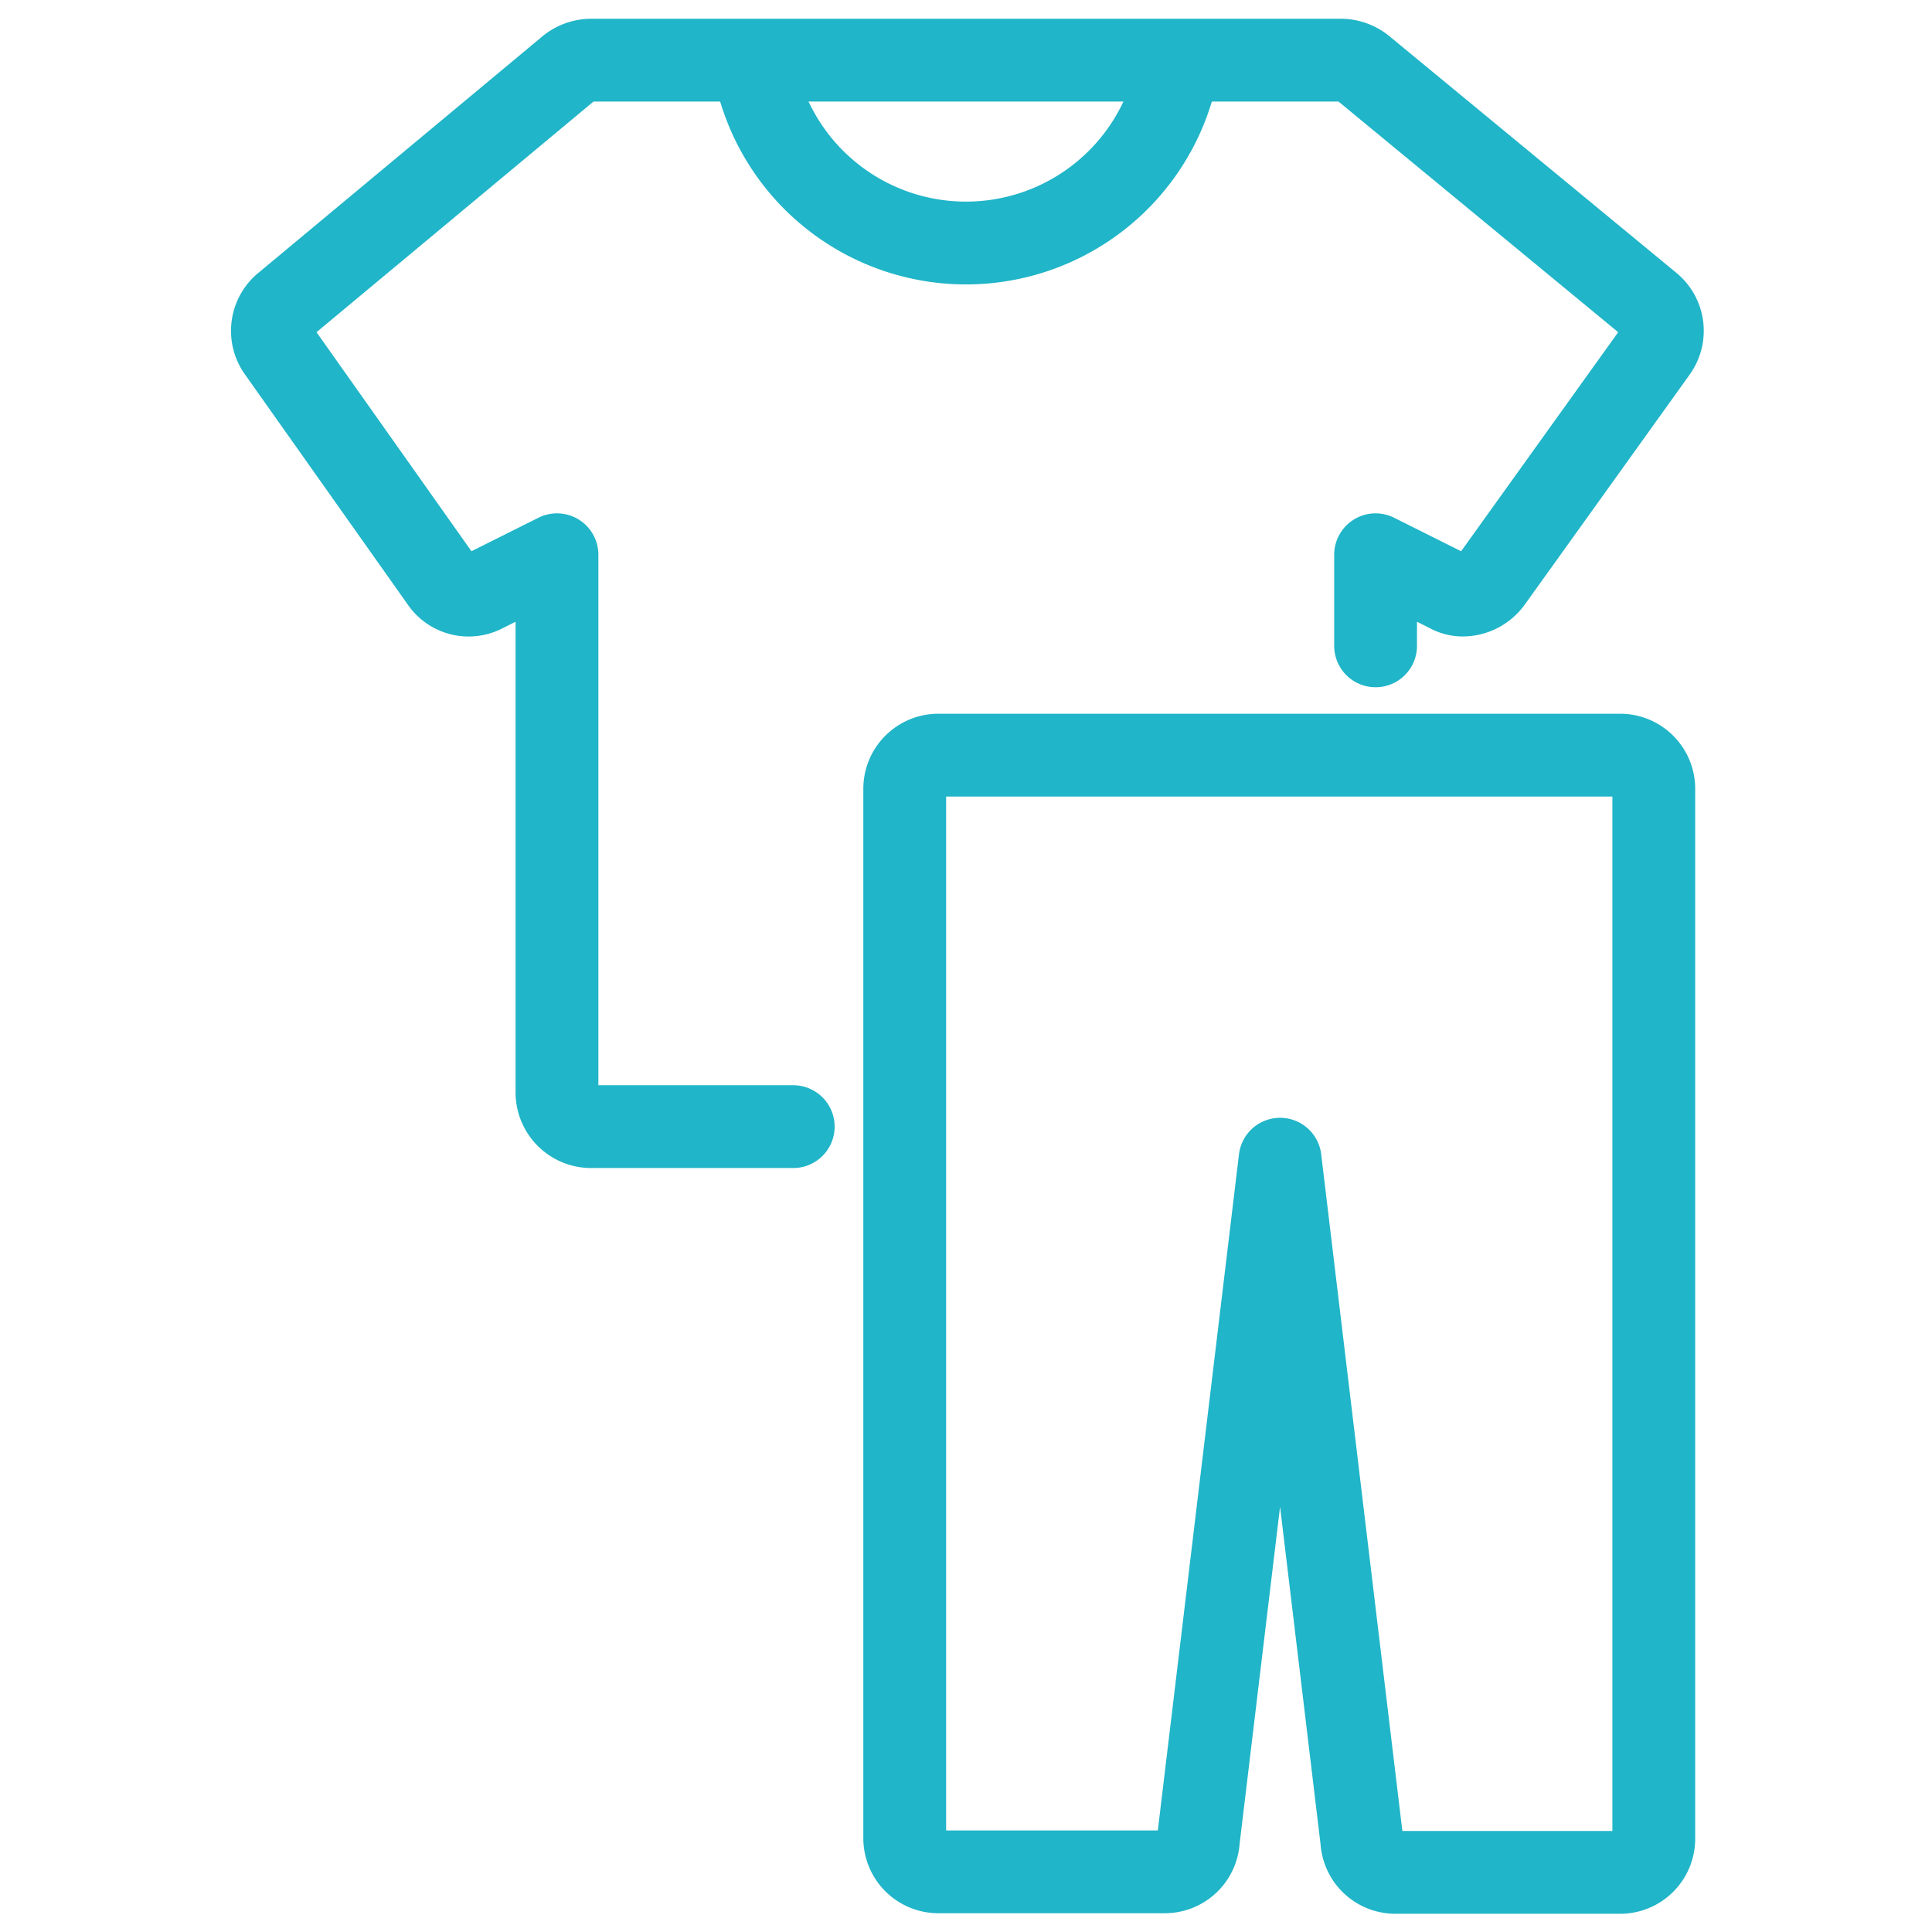
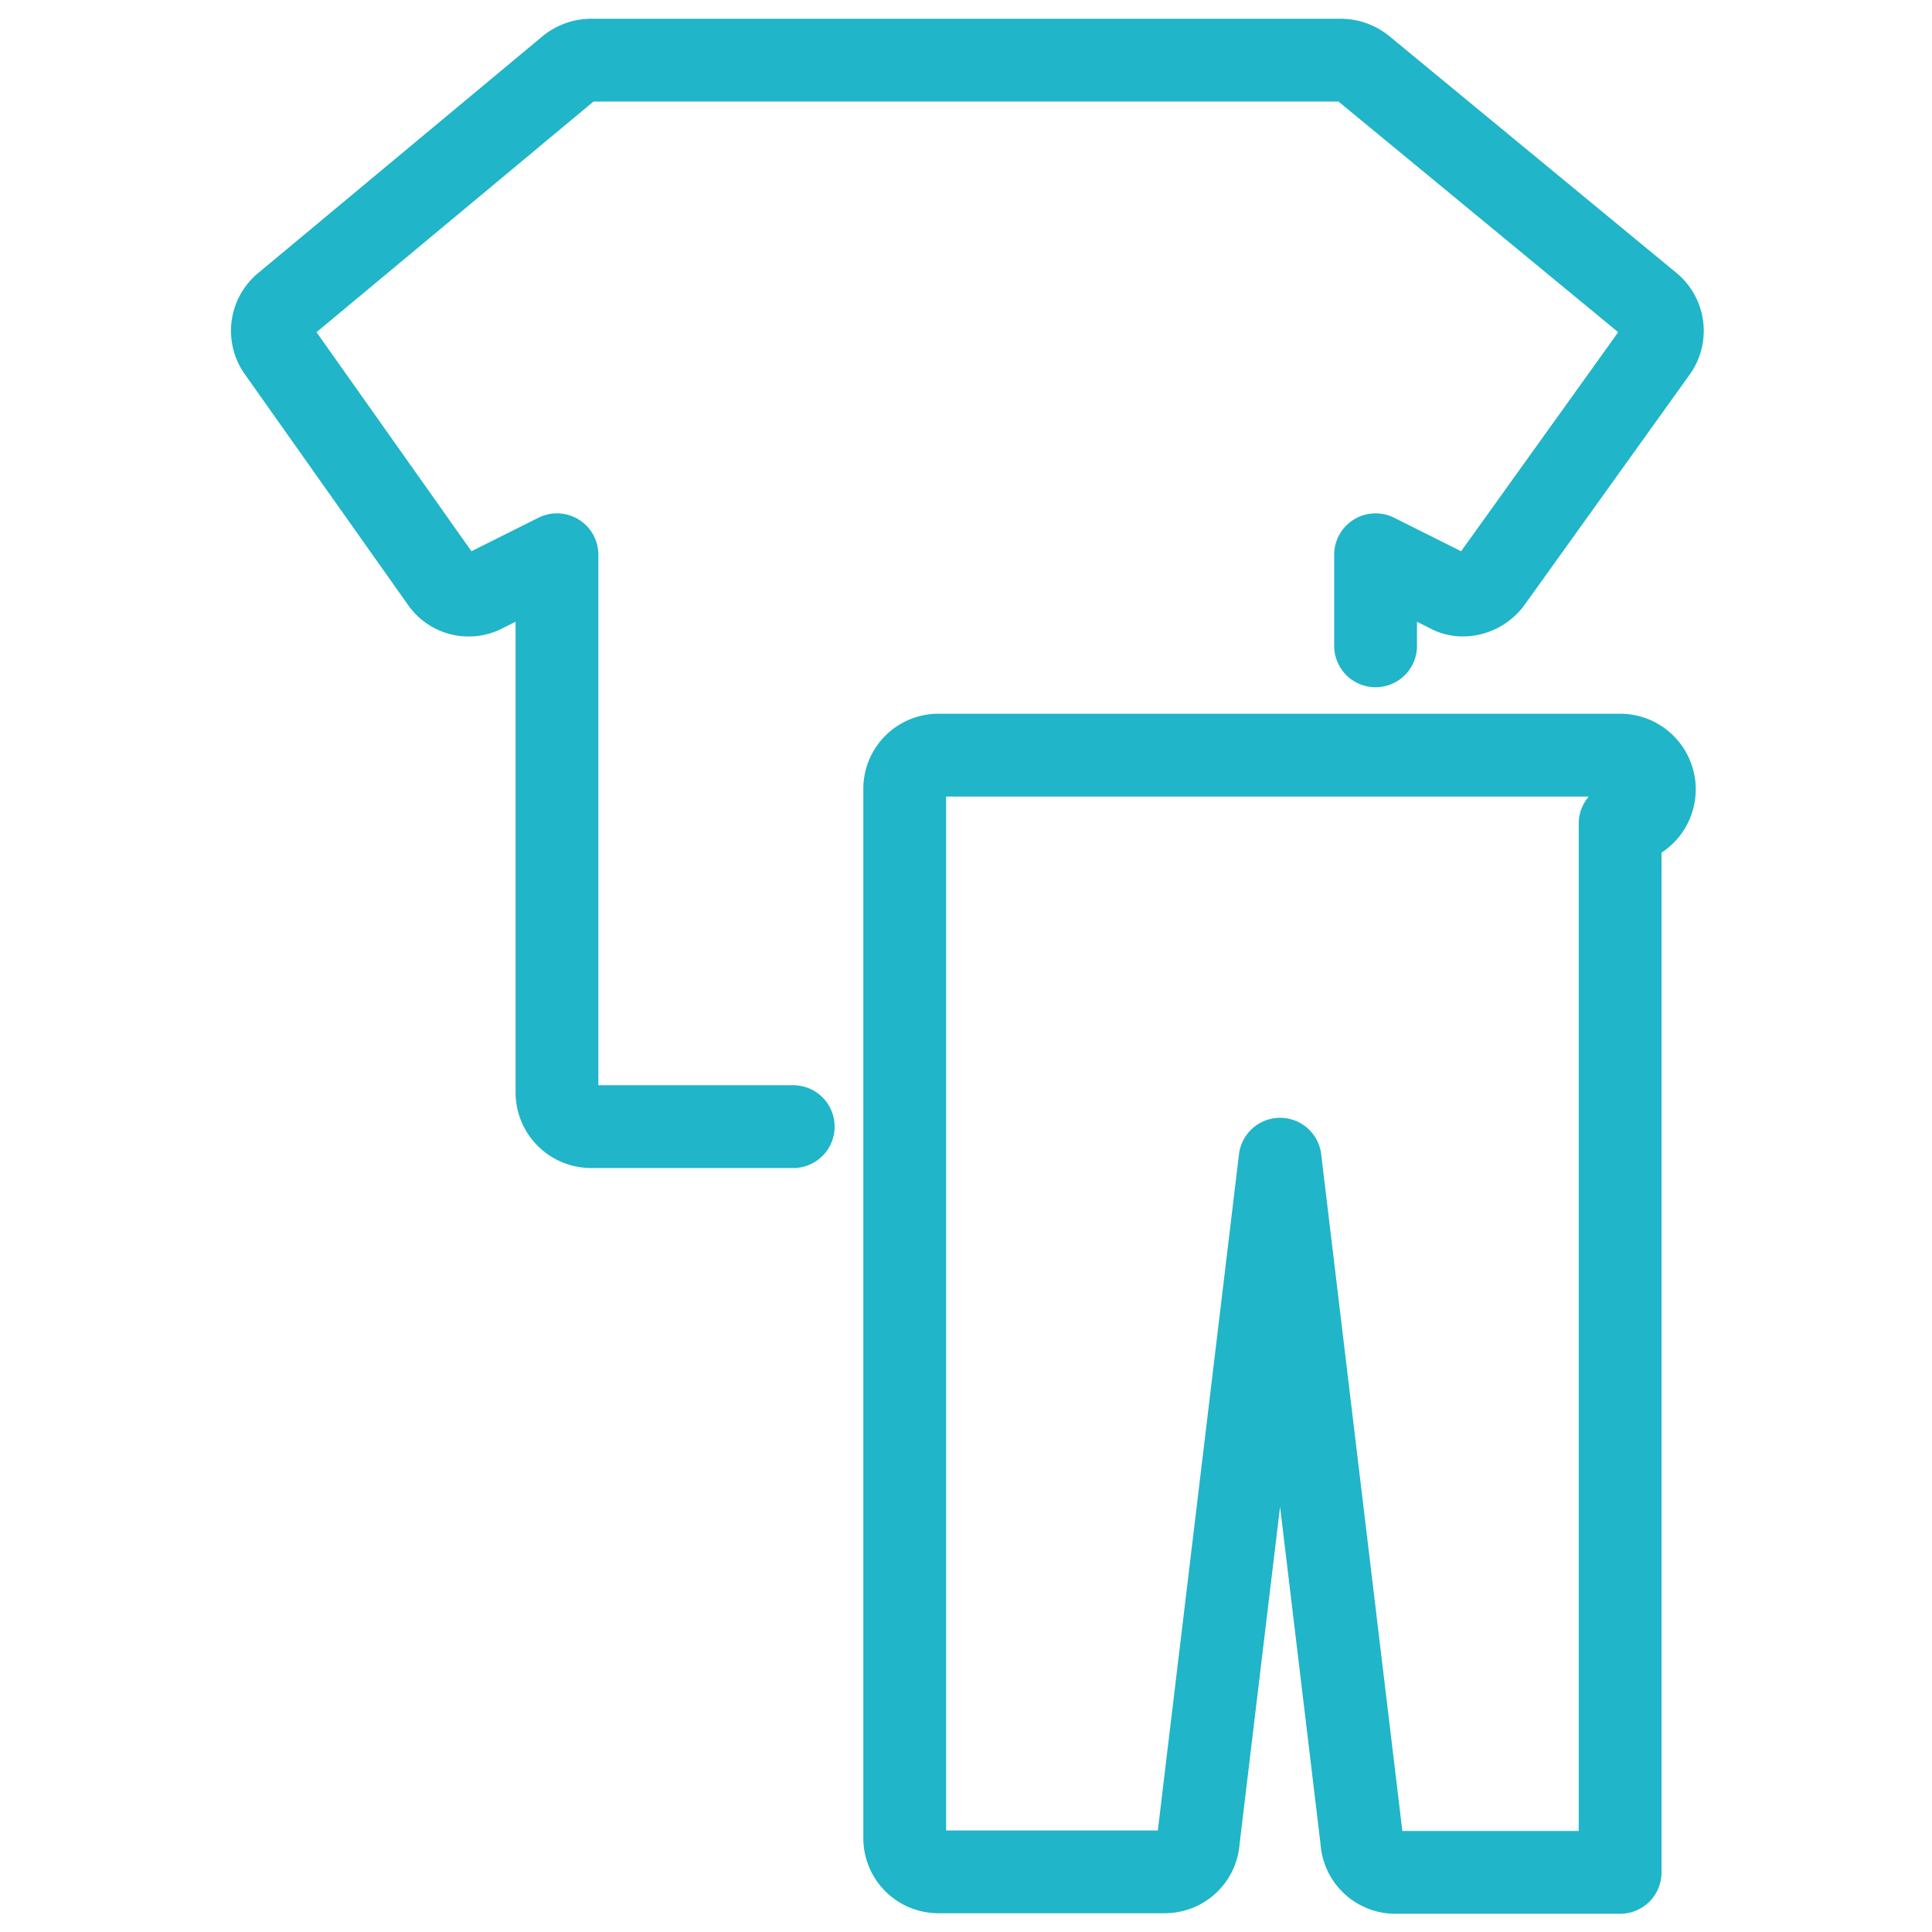
<svg xmlns="http://www.w3.org/2000/svg" id="bg" viewBox="0 0 35 35">
  <defs>
    <style>.cls-1{fill:none;stroke:#20b5c8;stroke-linecap:round;stroke-linejoin:round;stroke-width:1.5px;}</style>
  </defs>
  <title>hokkaido_ico_04</title>
  <path class="cls-1" d="M24.92,11.7V10.05l1.32.66a.52.52,0,0,0,.27.07.64.64,0,0,0,.5-.26L30,6.35a.61.61,0,0,0-.11-.83L24.7,1.24a.64.64,0,0,0-.4-.15H10.7a.64.64,0,0,0-.4.15L5.16,5.52a.61.61,0,0,0-.11.83L8,10.52a.59.59,0,0,0,.77.19l1.32-.66v9.74a.62.62,0,0,0,.62.62h3.66" />
-   <path class="cls-1" d="M29.35,13.68H17a.61.61,0,0,0-.61.61v19a.61.61,0,0,0,.61.62H21.1a.61.61,0,0,0,.61-.58L23.19,21l1.48,12.34a.61.61,0,0,0,.61.58h4.07a.61.61,0,0,0,.61-.62v-19A.61.61,0,0,0,29.35,13.68Z" />
-   <path class="cls-1" d="M21.3,1.38a3.9,3.9,0,0,1-7.6,0" />
+   <path class="cls-1" d="M29.35,13.68H17a.61.61,0,0,0-.61.61v19a.61.61,0,0,0,.61.62H21.1a.61.61,0,0,0,.61-.58L23.19,21l1.48,12.34a.61.61,0,0,0,.61.58h4.07v-19A.61.61,0,0,0,29.35,13.68Z" />
</svg>